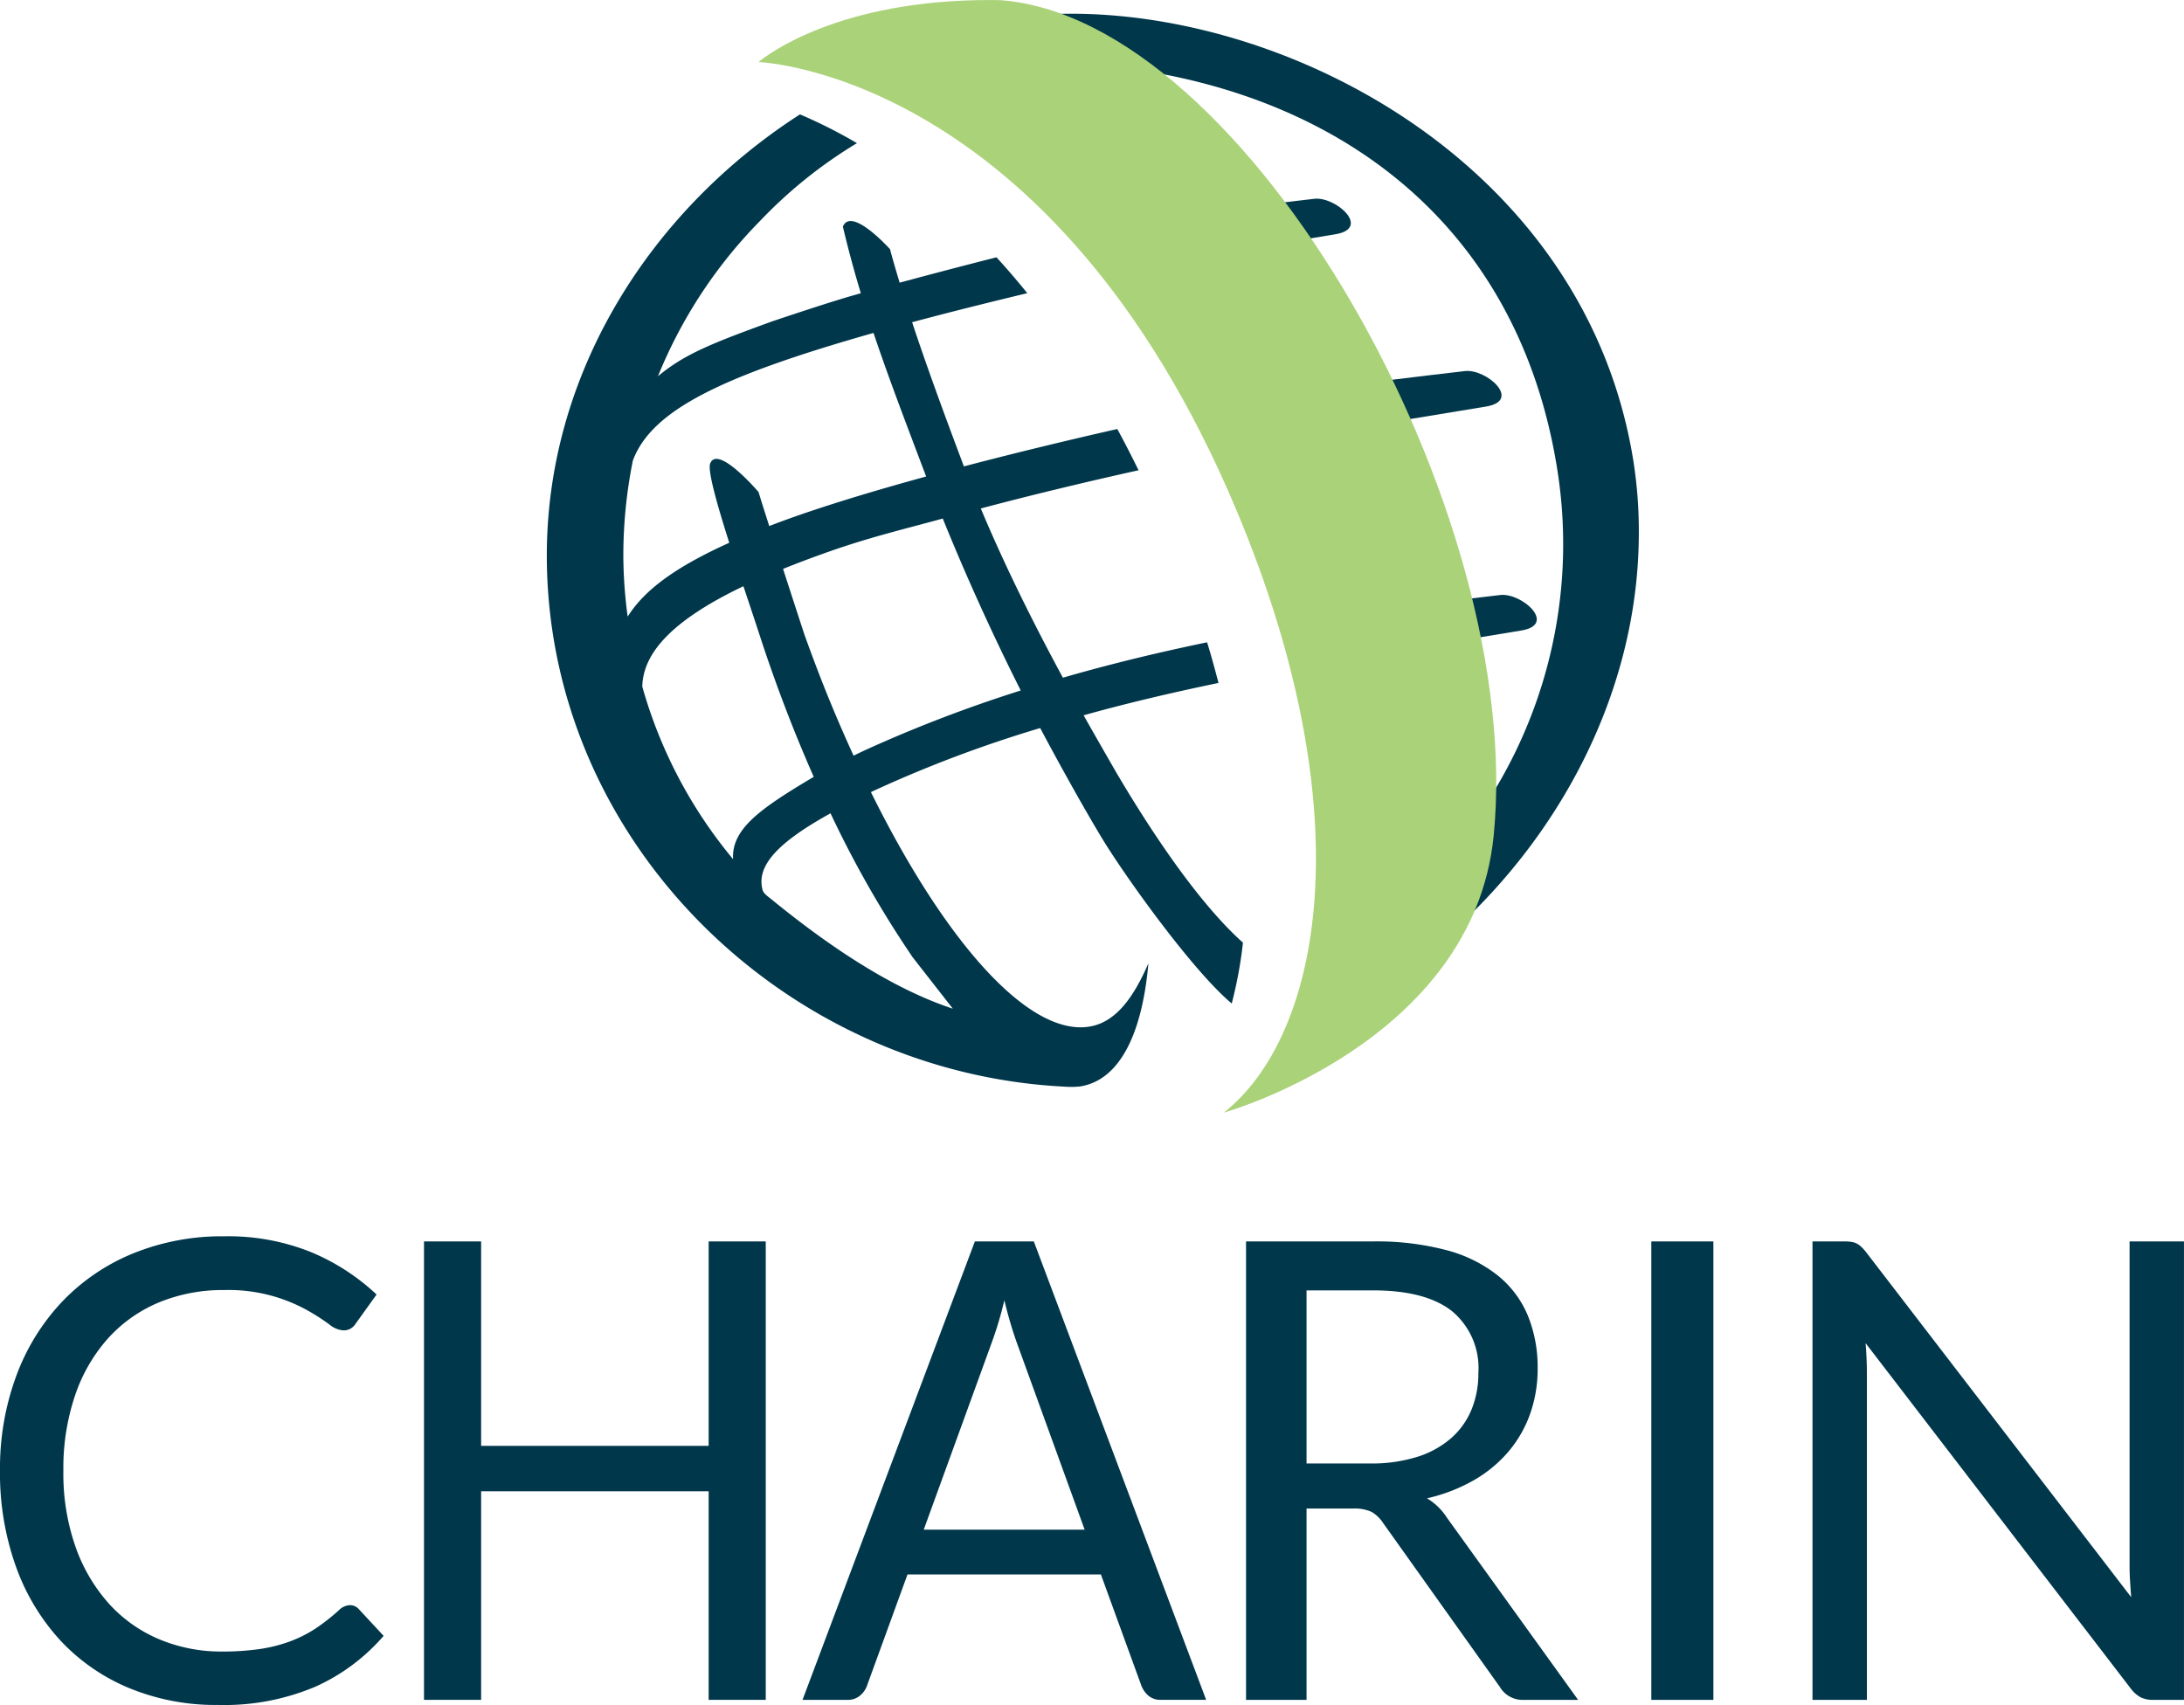
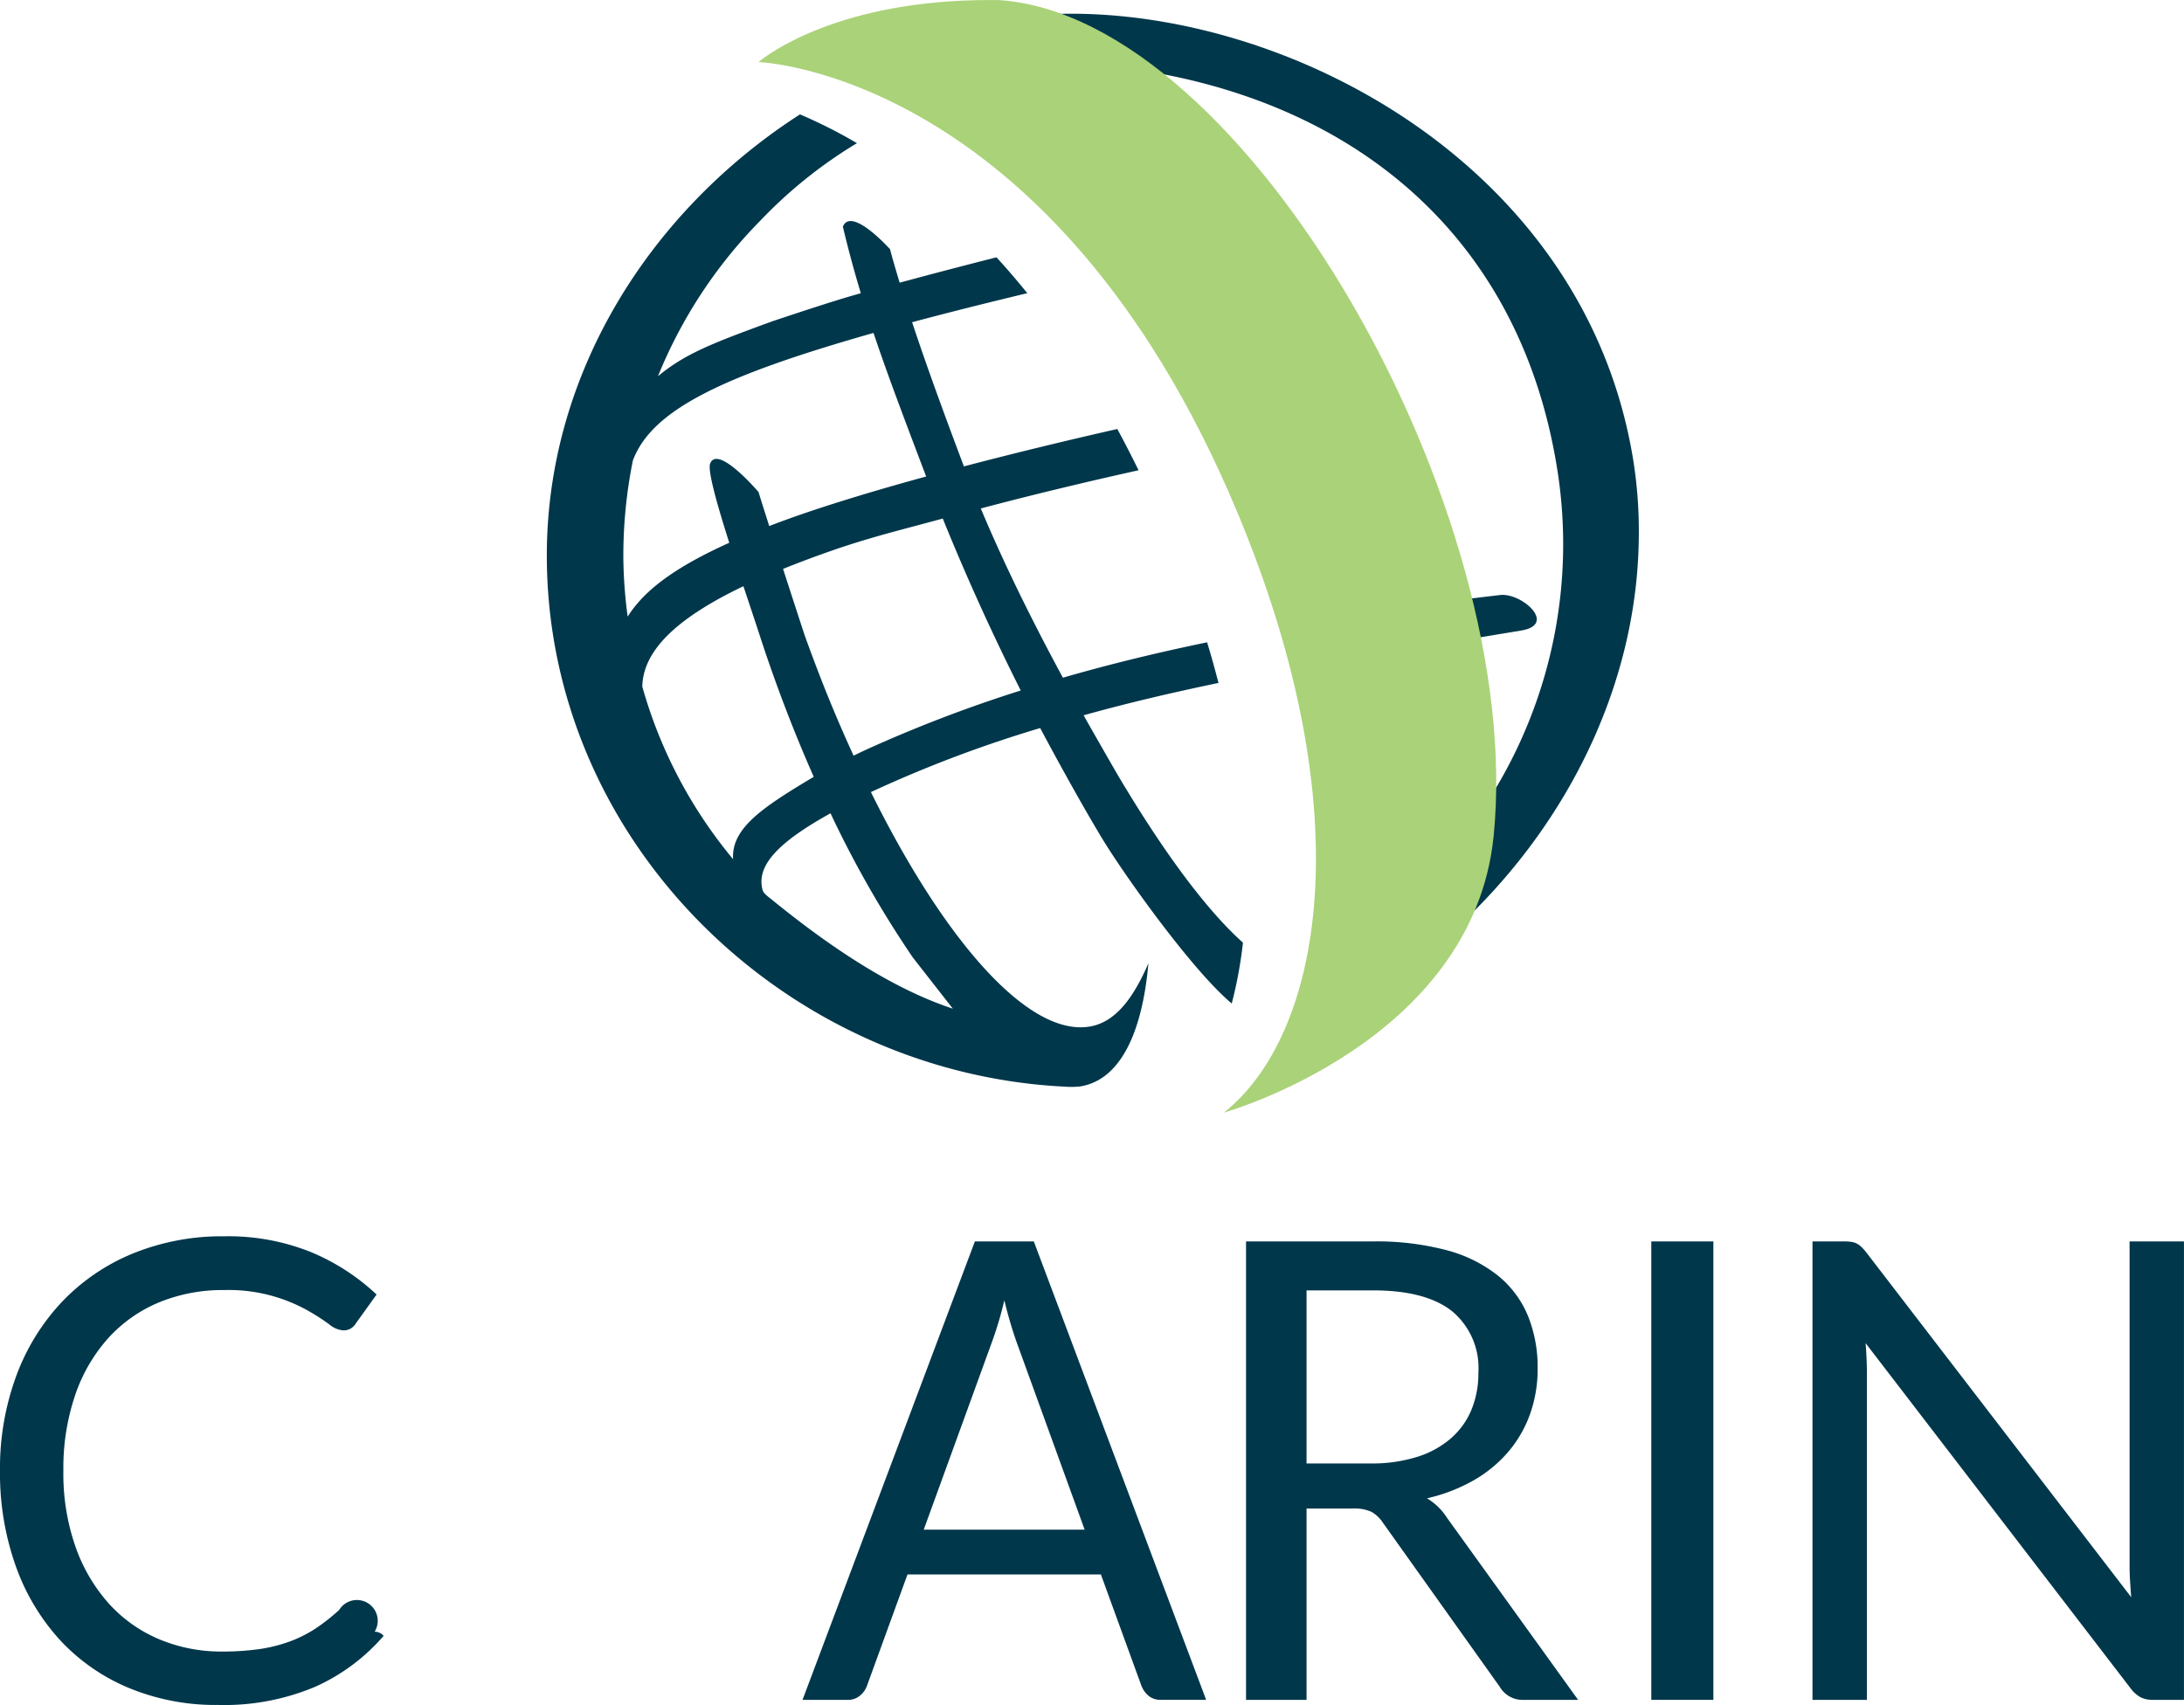
<svg xmlns="http://www.w3.org/2000/svg" viewBox="0 0 200 156.16">
  <defs>
    <style>
      .cls-1 {
        fill: none;
      }

      .cls-2 {
        fill: #00374b;
      }

      .cls-3 {
        fill: #aad278;
      }
    </style>
  </defs>
  <g id="Ebene_2" data-name="Ebene 2">
    <g id="CharIN-Logo">
      <g>
        <rect class="cls-1" width="200" height="156.16" />
        <g id="CharIN">
          <g id="Typo">
            <path class="cls-2" d="M195.017,113.702v29.739q0,.645.044,1.363.043.718.103,1.48l-24.29-31.616a4.602,4.602,0,0,0-.44-.483,1.791,1.791,0,0,0-.41-.293,1.646,1.646,0,0,0-.469-.147,4.092,4.092,0,0,0-.645-.043h-2.931V155.688h4.982v-29.915q0-.614-.03-1.319-.029-.703-.088-1.435l24.29,31.644a2.862,2.862,0,0,0,.893.791,2.437,2.437,0,0,0,1.128.234h2.843V113.702Z" />
            <polygon class="cls-2" points="156.903 113.702 154.137 113.702 151.219 113.702 151.219 155.689 156.903 155.689 156.903 113.702" />
            <path class="cls-2" d="M132.511,139.017a5.557,5.557,0,0,0-1.837-1.788,15.565,15.565,0,0,0,4.264-1.64,12,12,0,0,0,3.187-2.623,11.043,11.043,0,0,0,1.996-3.472,12.304,12.304,0,0,0,.689-4.16,12.522,12.522,0,0,0-.89-4.82,9.309,9.309,0,0,0-2.742-3.678,12.795,12.795,0,0,0-4.695-2.329,24.955,24.955,0,0,0-6.748-.805h-11.629V155.688h5.541V138.167h4.222a3.747,3.747,0,0,1,1.737.308,3.184,3.184,0,0,1,1.048,1.011l10.682,15.001a2.422,2.422,0,0,0,2.239,1.201h4.939Zm-12.864-4.982V118.185H125.734q4.824,0,7.236,1.904a6.77,6.77,0,0,1,2.412,5.655,8.712,8.712,0,0,1-.632,3.37,7.039,7.039,0,0,1-1.881,2.623,8.676,8.676,0,0,1-3.101,1.7,13.838,13.838,0,0,1-4.264.6Z" />
            <path class="cls-2" d="M94.672,113.702H89.274L73.492,155.688H77.623a1.689,1.689,0,0,0,1.157-.41,2.058,2.058,0,0,0,.634-.938l3.69-10.138h17.71l3.69,10.138a2.34,2.34,0,0,0,.66.967,1.706,1.706,0,0,0,1.157.38h4.132Zm-10.081,26.399,6.198-17.053a33.431,33.431,0,0,0,1.184-3.955q.275,1.143.578,2.154.303,1.011.579,1.773l6.197,17.081Z" />
-             <polygon class="cls-2" points="64.895 113.702 64.895 132.425 44.059 132.425 44.059 113.702 38.828 113.702 38.828 155.688 44.059 155.688 44.059 136.585 64.895 136.585 64.895 155.688 70.124 155.688 70.124 113.702 64.895 113.702" />
-             <path class="cls-2" d="M31.059,147.455a17.983,17.983,0,0,1-2.183,1.714,11.7,11.7,0,0,1-2.373,1.186,13.821,13.821,0,0,1-2.783.688,23.551,23.551,0,0,1-3.385.22,14.629,14.629,0,0,1-5.728-1.113,13,13,0,0,1-4.601-3.237A15.473,15.473,0,0,1,6.93,141.713a20.274,20.274,0,0,1-1.127-7.003A20.806,20.806,0,0,1,6.887,127.766a15.06,15.06,0,0,1,3.032-5.215,12.991,12.991,0,0,1,4.644-3.267,15.273,15.273,0,0,1,5.948-1.128A14.82,14.82,0,0,1,28.128,120.001a19.693,19.693,0,0,1,1.993,1.274,2.325,2.325,0,0,0,1.289.572,1.294,1.294,0,0,0,.747-.191,1.523,1.523,0,0,0,.454-.483l1.875-2.608a19.927,19.927,0,0,0-6.036-3.898,20.348,20.348,0,0,0-7.911-1.435,21.602,21.602,0,0,0-8.35,1.567,18.811,18.811,0,0,0-6.49,4.41,19.893,19.893,0,0,0-4.205,6.798,24.443,24.443,0,0,0-1.494,8.702,25.342,25.342,0,0,0,1.435,8.702,19.873,19.873,0,0,0,4.044,6.784,18.035,18.035,0,0,0,6.299,4.394,20.781,20.781,0,0,0,8.204,1.567,21.407,21.407,0,0,0,8.892-1.67,17.959,17.959,0,0,0,6.256-4.659L32.875,147.397a1.084,1.084,0,0,0-.82-.381A1.491,1.491,0,0,0,31.059,147.455Z" />
+             <path class="cls-2" d="M31.059,147.455a17.983,17.983,0,0,1-2.183,1.714,11.7,11.7,0,0,1-2.373,1.186,13.821,13.821,0,0,1-2.783.688,23.551,23.551,0,0,1-3.385.22,14.629,14.629,0,0,1-5.728-1.113,13,13,0,0,1-4.601-3.237A15.473,15.473,0,0,1,6.93,141.713a20.274,20.274,0,0,1-1.127-7.003A20.806,20.806,0,0,1,6.887,127.766a15.06,15.06,0,0,1,3.032-5.215,12.991,12.991,0,0,1,4.644-3.267,15.273,15.273,0,0,1,5.948-1.128A14.82,14.82,0,0,1,28.128,120.001a19.693,19.693,0,0,1,1.993,1.274,2.325,2.325,0,0,0,1.289.572,1.294,1.294,0,0,0,.747-.191,1.523,1.523,0,0,0,.454-.483l1.875-2.608a19.927,19.927,0,0,0-6.036-3.898,20.348,20.348,0,0,0-7.911-1.435,21.602,21.602,0,0,0-8.35,1.567,18.811,18.811,0,0,0-6.49,4.41,19.893,19.893,0,0,0-4.205,6.798,24.443,24.443,0,0,0-1.494,8.702,25.342,25.342,0,0,0,1.435,8.702,19.873,19.873,0,0,0,4.044,6.784,18.035,18.035,0,0,0,6.299,4.394,20.781,20.781,0,0,0,8.204,1.567,21.407,21.407,0,0,0,8.892-1.67,17.959,17.959,0,0,0,6.256-4.659a1.084,1.084,0,0,0-.82-.381A1.491,1.491,0,0,0,31.059,147.455Z" />
          </g>
          <g id="Globe">
            <g>
              <g>
-                 <path class="cls-2" d="M120.343,18.209c-3.525.414-6.653.773-9.901,1.216.89,1.143,1.757,2.335,2.61,3.554l9.232-1.522C125.6,20.908,122.322,17.976,120.343,18.209Z" />
-                 <path class="cls-2" d="M134.145,33.987c-4.807.564-8.884,1.032-13.529,1.745.62,1.245,1.211,2.509,1.784,3.781,4.429-.762,8.82-1.473,13.685-2.278C139.401,36.688,136.124,33.755,134.145,33.987Z" />
                <path class="cls-2" d="M137.374,54.498c-3.287.387-6.227.725-9.242,1.128q.5,1.913.906,3.815c3.304-.552,6.658-1.096,10.276-1.694C142.63,57.199,139.353,54.265,137.374,54.498Z" />
              </g>
              <path class="cls-2" d="M149.582,42.251C145.261,15.124,117.947.815,97.134,1.268l2.026,5.246,7.478.304c18.937,3.686,32.887,15.986,36.015,36.474a43.568,43.568,0,0,1-5.656,28.866l-3.354,4.06,1.382,7.189c9.109-9.121,15.051-21.5,15.051-34.634A41.413,41.413,0,0,0,149.582,42.251Z" />
              <path class="cls-2" d="M79.992,30.492c1.344,4.006,2.917,8.12,4.82,13.15C79.292,45.156,74.177,46.728,70.444,48.181c-.466-1.454-.837-2.63-.978-3.113,0,0-3.73-4.384-4.431-2.619-.253.634.627,3.741,1.747,7.263-4.942,2.234-7.752,4.31-9.303,6.763a43.464,43.464,0,0,1-.396-5.308,44.063,44.063,0,0,1,.871-8.984C59.695,37.503,66.274,34.393,79.992,30.492Zm-21.173,32.396c.065-3.232,3.007-6.208,9.26-9.198.606,1.827,1.191,3.566,1.632,4.934,1.446,4.395,3.07,8.596,4.808,12.526-4.722,2.815-7.565,4.723-7.385,7.544A42.8,42.8,0,0,1,58.819,62.888ZM76.054,74.489a96.571,96.571,0,0,0,7.534,13.201l3.667,4.693c-6.522-2.139-12.921-7.005-16.7-10.088-.205-.168-.63-.451-.72-.78C69.218,79.25,71.335,77.104,76.054,74.489Zm3.113-5.757c-.349.161-.67.32-1.001.479-1.576-3.448-2.931-6.717-4.489-11.056-.258-.781-1.1-3.364-1.968-6.05,1.498-.605,3.124-1.213,4.901-1.825,3.517-1.196,6.524-1.907,9.724-2.787,2.116,5.23,4.544,10.589,7.14,15.749A125.696,125.696,0,0,0,79.166,68.732ZM50.076,51.204c.185,26.092,21.923,47.051,47.398,48.32a7.982,7.982,0,0,0,1.413-.015c3.611-.549,5.705-4.75,6.278-11.281-1.449,3.349-3.109,5.449-5.448,5.805-5.585.851-13.233-7.874-19.964-21.487a114.621,114.621,0,0,1,15.503-5.864c.757,1.437,3.457,6.444,5.659,10.092,2.01,3.33,8.251,12.098,11.881,15.136a39.315,39.315,0,0,0,1.028-5.574c-3.491-3.111-7.549-8.731-11.526-15.456-.211-.366-2.253-3.913-3.067-5.366,3.934-1.103,8.11-2.081,12.354-2.964-.324-1.226-.654-2.455-1.045-3.721-4.476.927-8.901,1.994-13.205,3.242-2.748-5.077-5.375-10.374-7.518-15.5,4.953-1.314,9.745-2.453,14.446-3.501q-.959-1.957-1.945-3.778c-4.407.998-9.285,2.173-14.049,3.425-1.857-4.933-3.445-9.275-4.742-13.205,3.174-.851,6.7-1.736,10.547-2.661-.939-1.159-1.881-2.262-2.823-3.284-2.601.66-5.48,1.41-8.866,2.323-.309-1.04-.628-2.09-.878-3.063,0,0-3.546-3.961-4.32-2.068.503,2.131,1.051,4.131,1.644,6.099-2.2.604-5.335,1.646-8.035,2.546-5.635,2.047-8.117,3.034-10.544,5.057a43.656,43.656,0,0,1,9.413-14.291,42.386,42.386,0,0,1,8.811-7.058,45.554,45.554,0,0,0-5.218-2.636C59.578,19.283,49.955,34.237,50.076,51.204Z" />
            </g>
            <path class="cls-3" d="M69.466,5.684s26.918.886,43.785,41.097c11.728,27.961,7.697,48.11-1.177,55.123,0,0,22.798-6.391,24.705-25.318,2.993-29.702-22.574-75.009-45.254-76.576Q91.07.003,90.625.003q-1.24,0-2.402.052C75.192.624,69.466,5.684,69.466,5.684Z" />
          </g>
        </g>
      </g>
    </g>
  </g>
</svg>